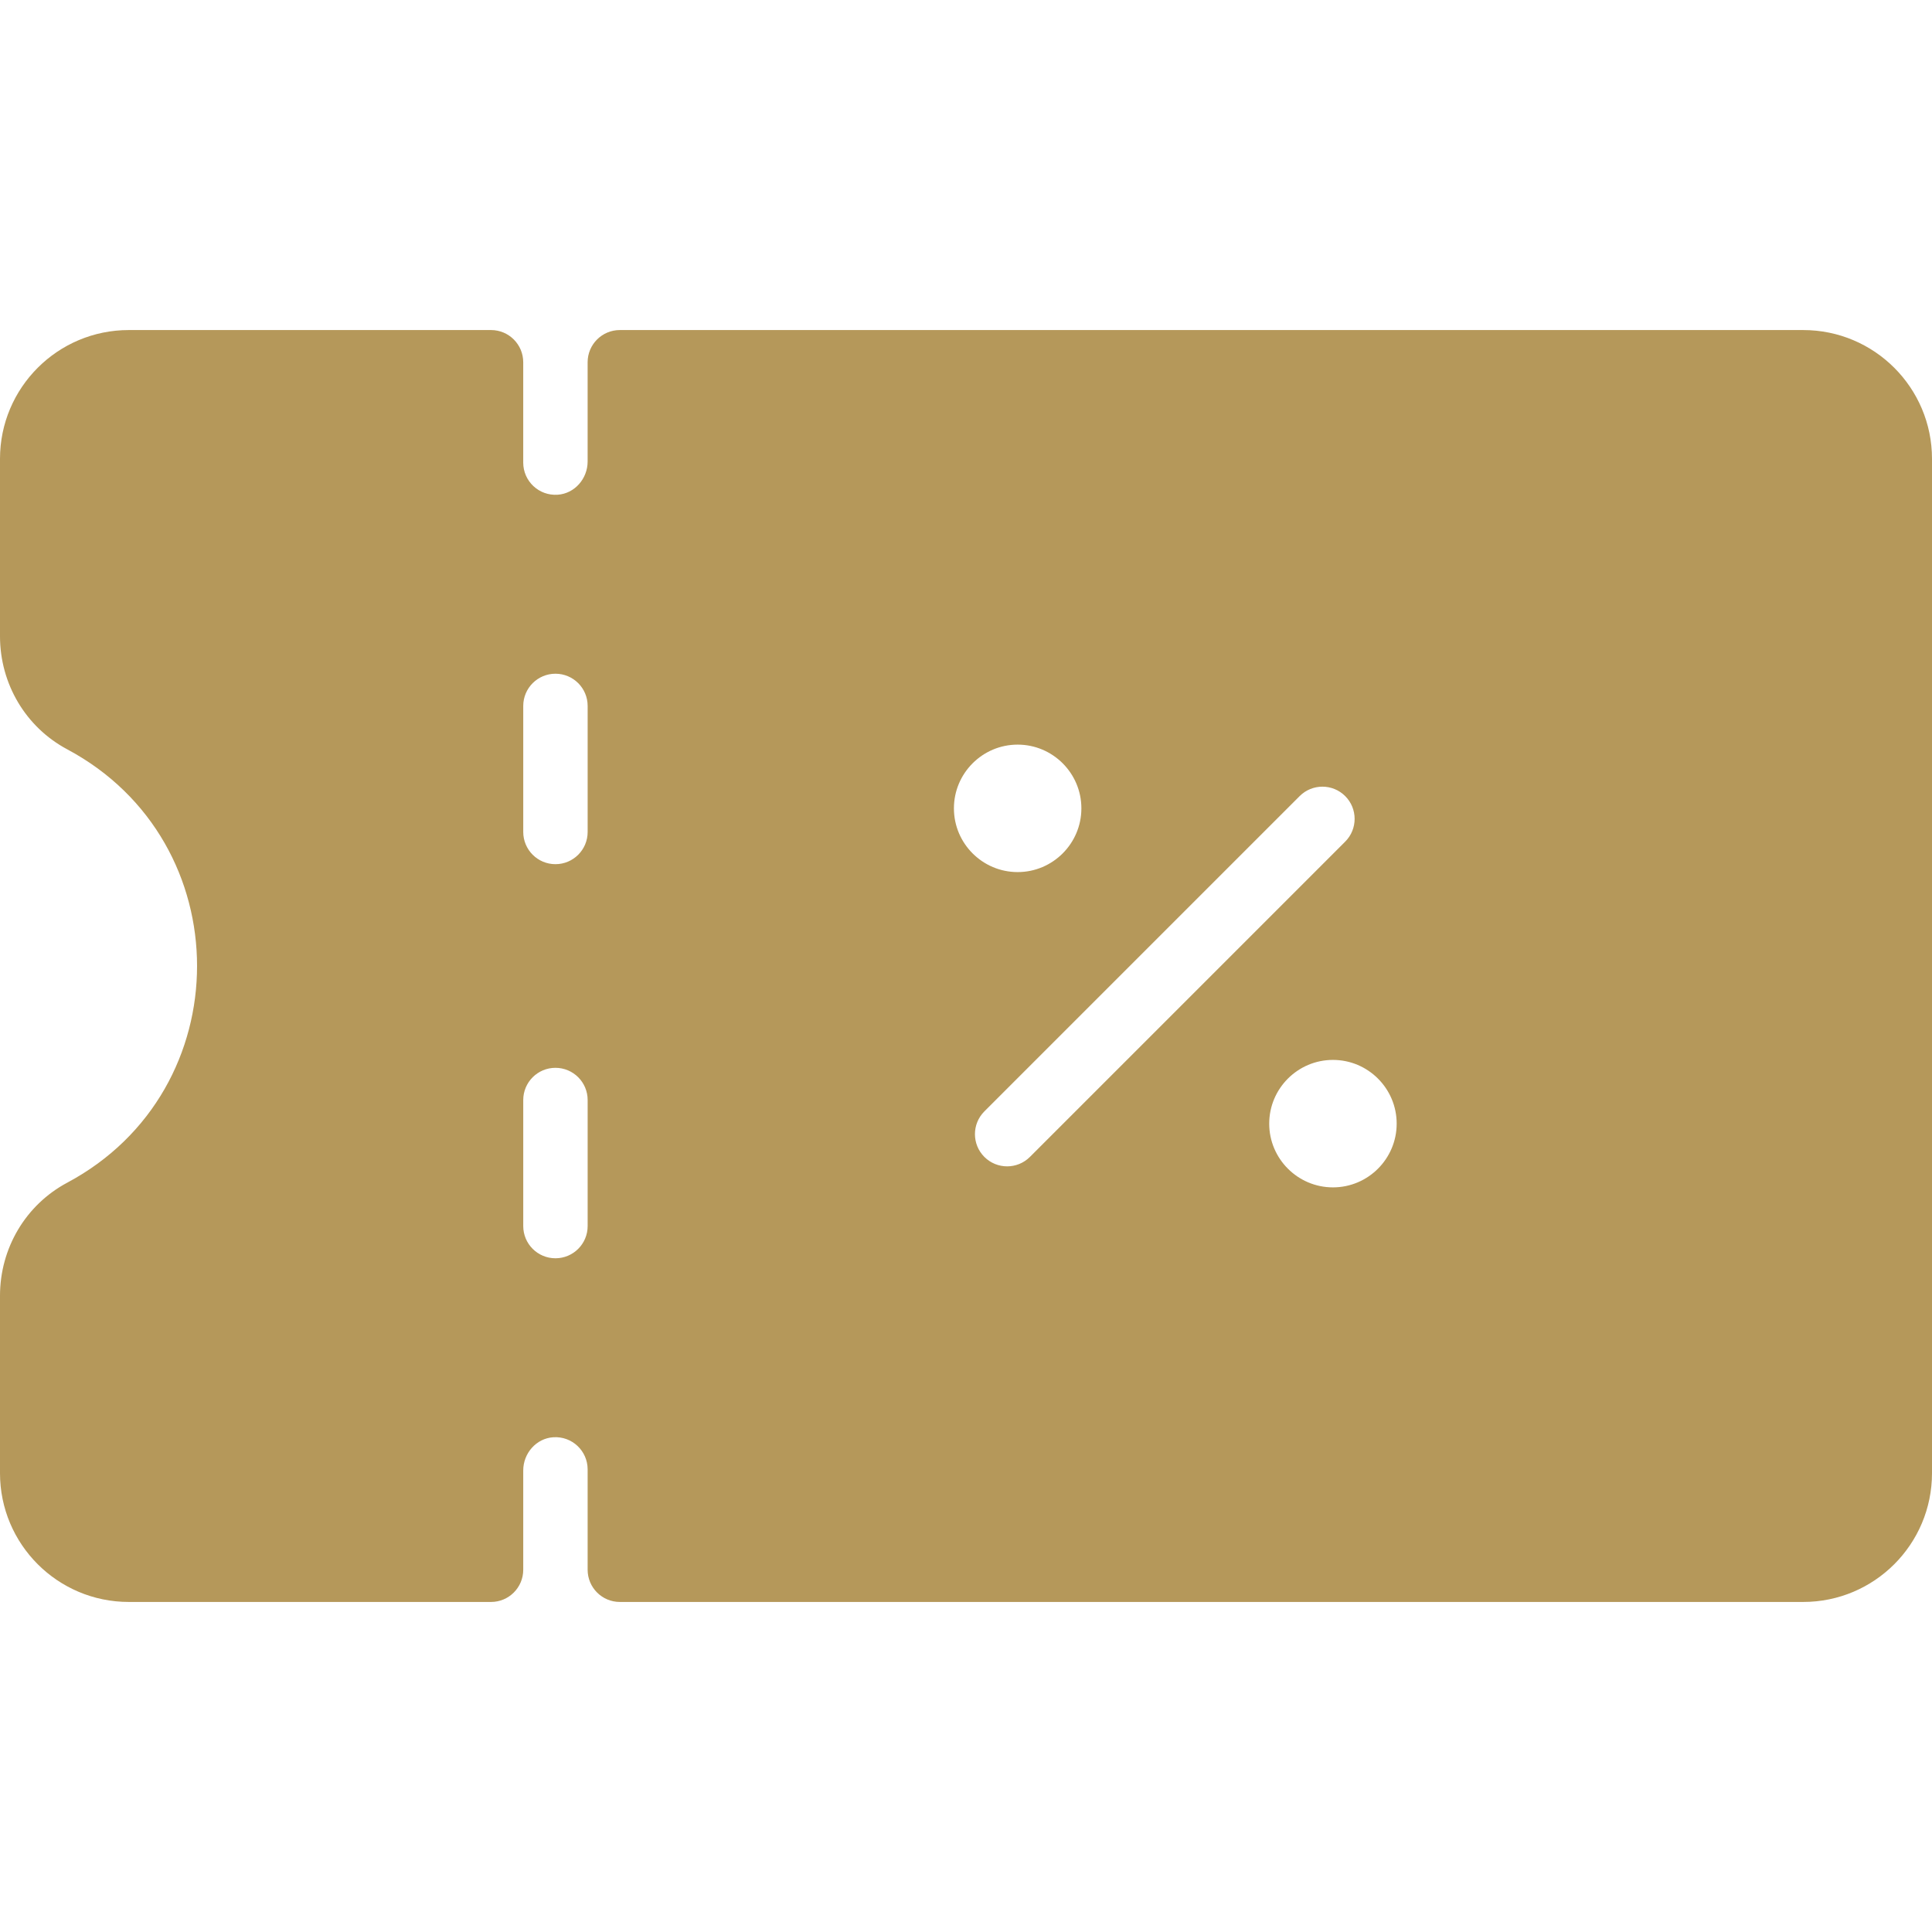
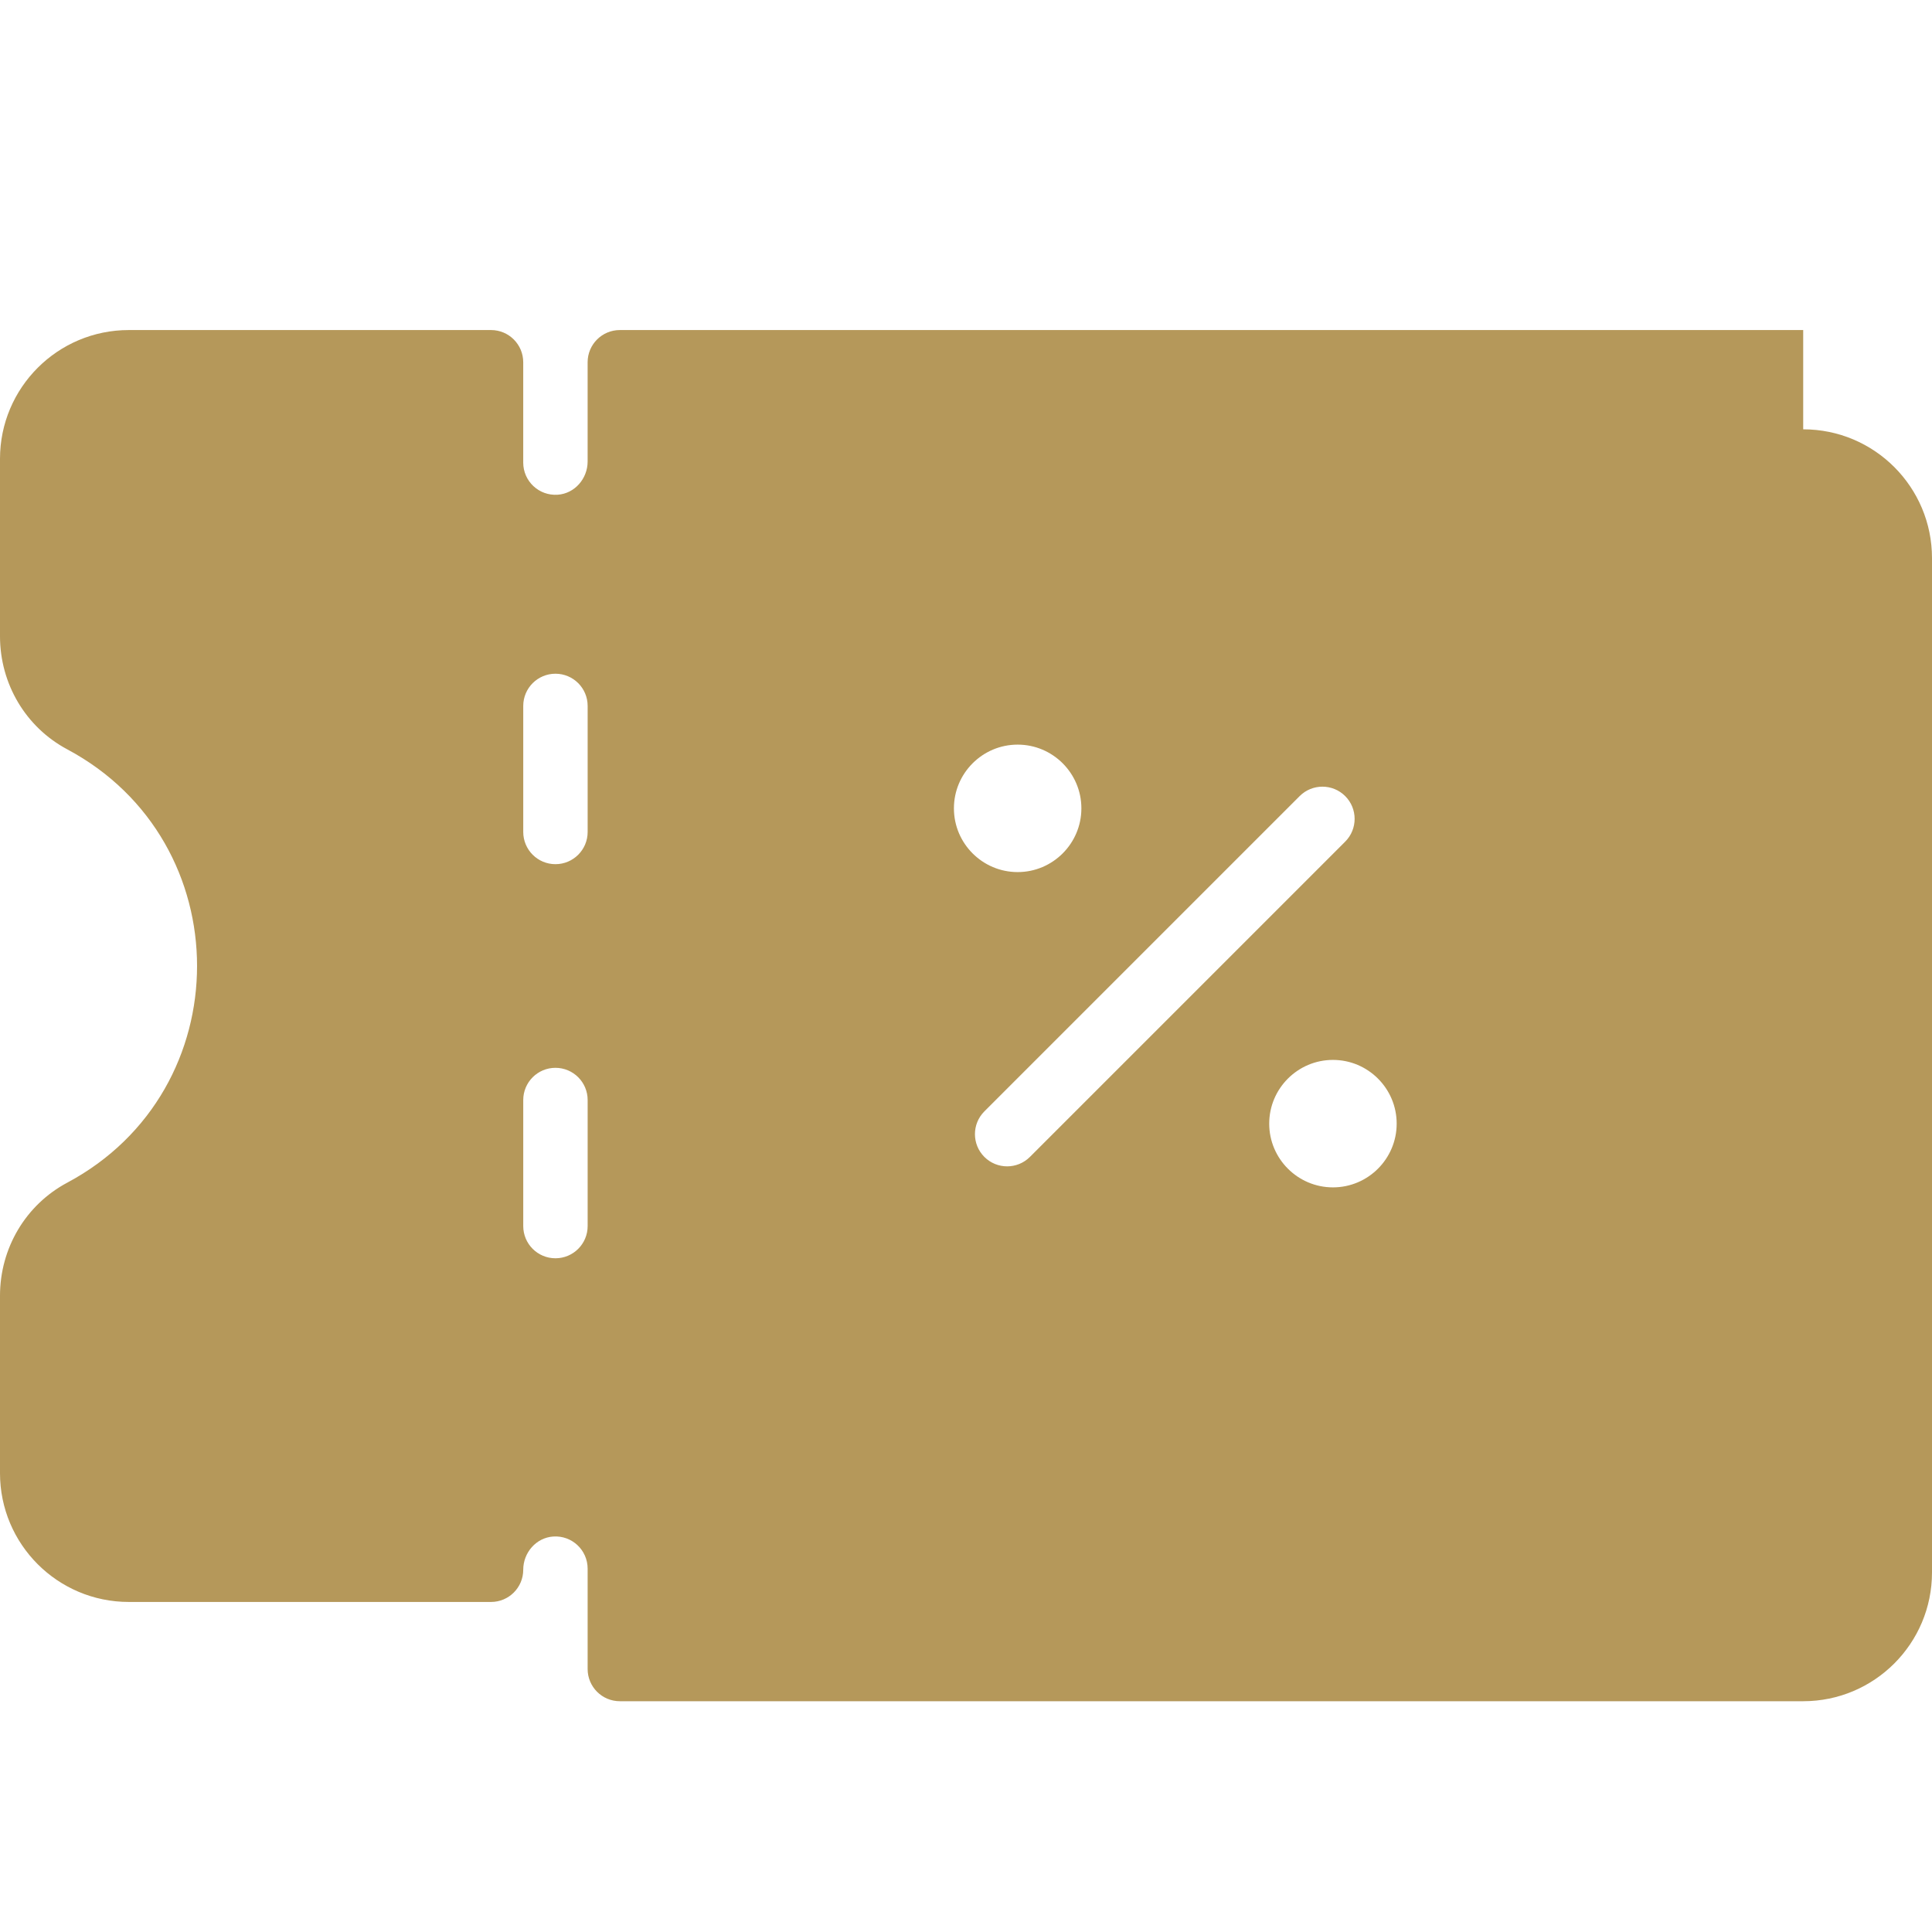
<svg xmlns="http://www.w3.org/2000/svg" version="1.1" width="512" height="512" x="0" y="0" viewBox="0 0 480 480" style="enable-background:new 0 0 512 512" xml:space="preserve" class="">
  <g>
    <link type="text/css" rel="stylesheet" id="dark-mode-general-link" />
    <link type="text/css" rel="stylesheet" id="dark-mode-custom-link" />
    <style type="text/css" id="dark-mode-custom-style" />
-     <path d="m448 82h-294.005c-4.418 0-8 3.582-8 8v24.659c0 4.261-3.215 7.981-7.467 8.257-4.659.302-8.533-3.388-8.533-7.983v-24.933c0-4.418-3.582-8-8-8h-89.995c-17.673 0-32 14.327-32 32v44.06c0 11.84 6.39 22.6 16.69 28.1 43.031 22.951 43.023 84.733 0 107.68-10.3 5.5-16.69 16.26-16.69 28.1v44.06c0 17.673 14.327 32 32 32h89.997c4.418 0 8-3.582 8-8v-24.663c0-4.261 3.215-7.981 7.467-8.257 4.659-.302 8.533 3.388 8.533 7.983v24.937c0 4.418 3.582 8 8 8h294.003c17.673 0 32-14.327 32-32v-252c0-17.673-14.327-32-32-32zm-302 222.615c0 4.418-3.582 8-8 8s-8-3.582-8-8v-31.317c0-4.418 3.582-8 8-8s8 3.582 8 8zm0-97.913c0 4.418-3.582 8-8 8s-8-3.582-8-8v-31.317c0-4.418 3.582-8 8-8s8 3.582 8 8zm91-5.869c0-8.73 7.103-15.833 15.833-15.833s15.834 7.103 15.834 15.833-7.104 15.834-15.834 15.834-15.833-7.104-15.833-15.834zm7.565 86.602c-3.124-3.125-3.124-8.189 0-11.314l78.333-78.333c3.125-3.123 8.189-3.123 11.314 0 3.124 3.125 3.124 8.189 0 11.314l-78.333 78.333c-3.125 3.124-8.188 3.123-11.314 0zm86.602 7.565c-8.73 0-15.834-7.103-15.834-15.833s7.104-15.834 15.834-15.834 15.833 7.104 15.833 15.834-7.103 15.833-15.833 15.833z" fill="#b5985a" data-original="#000000" style="" class="" />
+     <path d="m448 82h-294.005c-4.418 0-8 3.582-8 8v24.659c0 4.261-3.215 7.981-7.467 8.257-4.659.302-8.533-3.388-8.533-7.983v-24.933c0-4.418-3.582-8-8-8h-89.995c-17.673 0-32 14.327-32 32v44.06c0 11.84 6.39 22.6 16.69 28.1 43.031 22.951 43.023 84.733 0 107.68-10.3 5.5-16.69 16.26-16.69 28.1v44.06c0 17.673 14.327 32 32 32h89.997c4.418 0 8-3.582 8-8c0-4.261 3.215-7.981 7.467-8.257 4.659-.302 8.533 3.388 8.533 7.983v24.937c0 4.418 3.582 8 8 8h294.003c17.673 0 32-14.327 32-32v-252c0-17.673-14.327-32-32-32zm-302 222.615c0 4.418-3.582 8-8 8s-8-3.582-8-8v-31.317c0-4.418 3.582-8 8-8s8 3.582 8 8zm0-97.913c0 4.418-3.582 8-8 8s-8-3.582-8-8v-31.317c0-4.418 3.582-8 8-8s8 3.582 8 8zm91-5.869c0-8.73 7.103-15.833 15.833-15.833s15.834 7.103 15.834 15.833-7.104 15.834-15.834 15.834-15.833-7.104-15.833-15.834zm7.565 86.602c-3.124-3.125-3.124-8.189 0-11.314l78.333-78.333c3.125-3.123 8.189-3.123 11.314 0 3.124 3.125 3.124 8.189 0 11.314l-78.333 78.333c-3.125 3.124-8.188 3.123-11.314 0zm86.602 7.565c-8.73 0-15.834-7.103-15.834-15.833s7.104-15.834 15.834-15.834 15.833 7.104 15.833 15.834-7.103 15.833-15.833 15.833z" fill="#b5985a" data-original="#000000" style="" class="" />
  </g>
</svg>